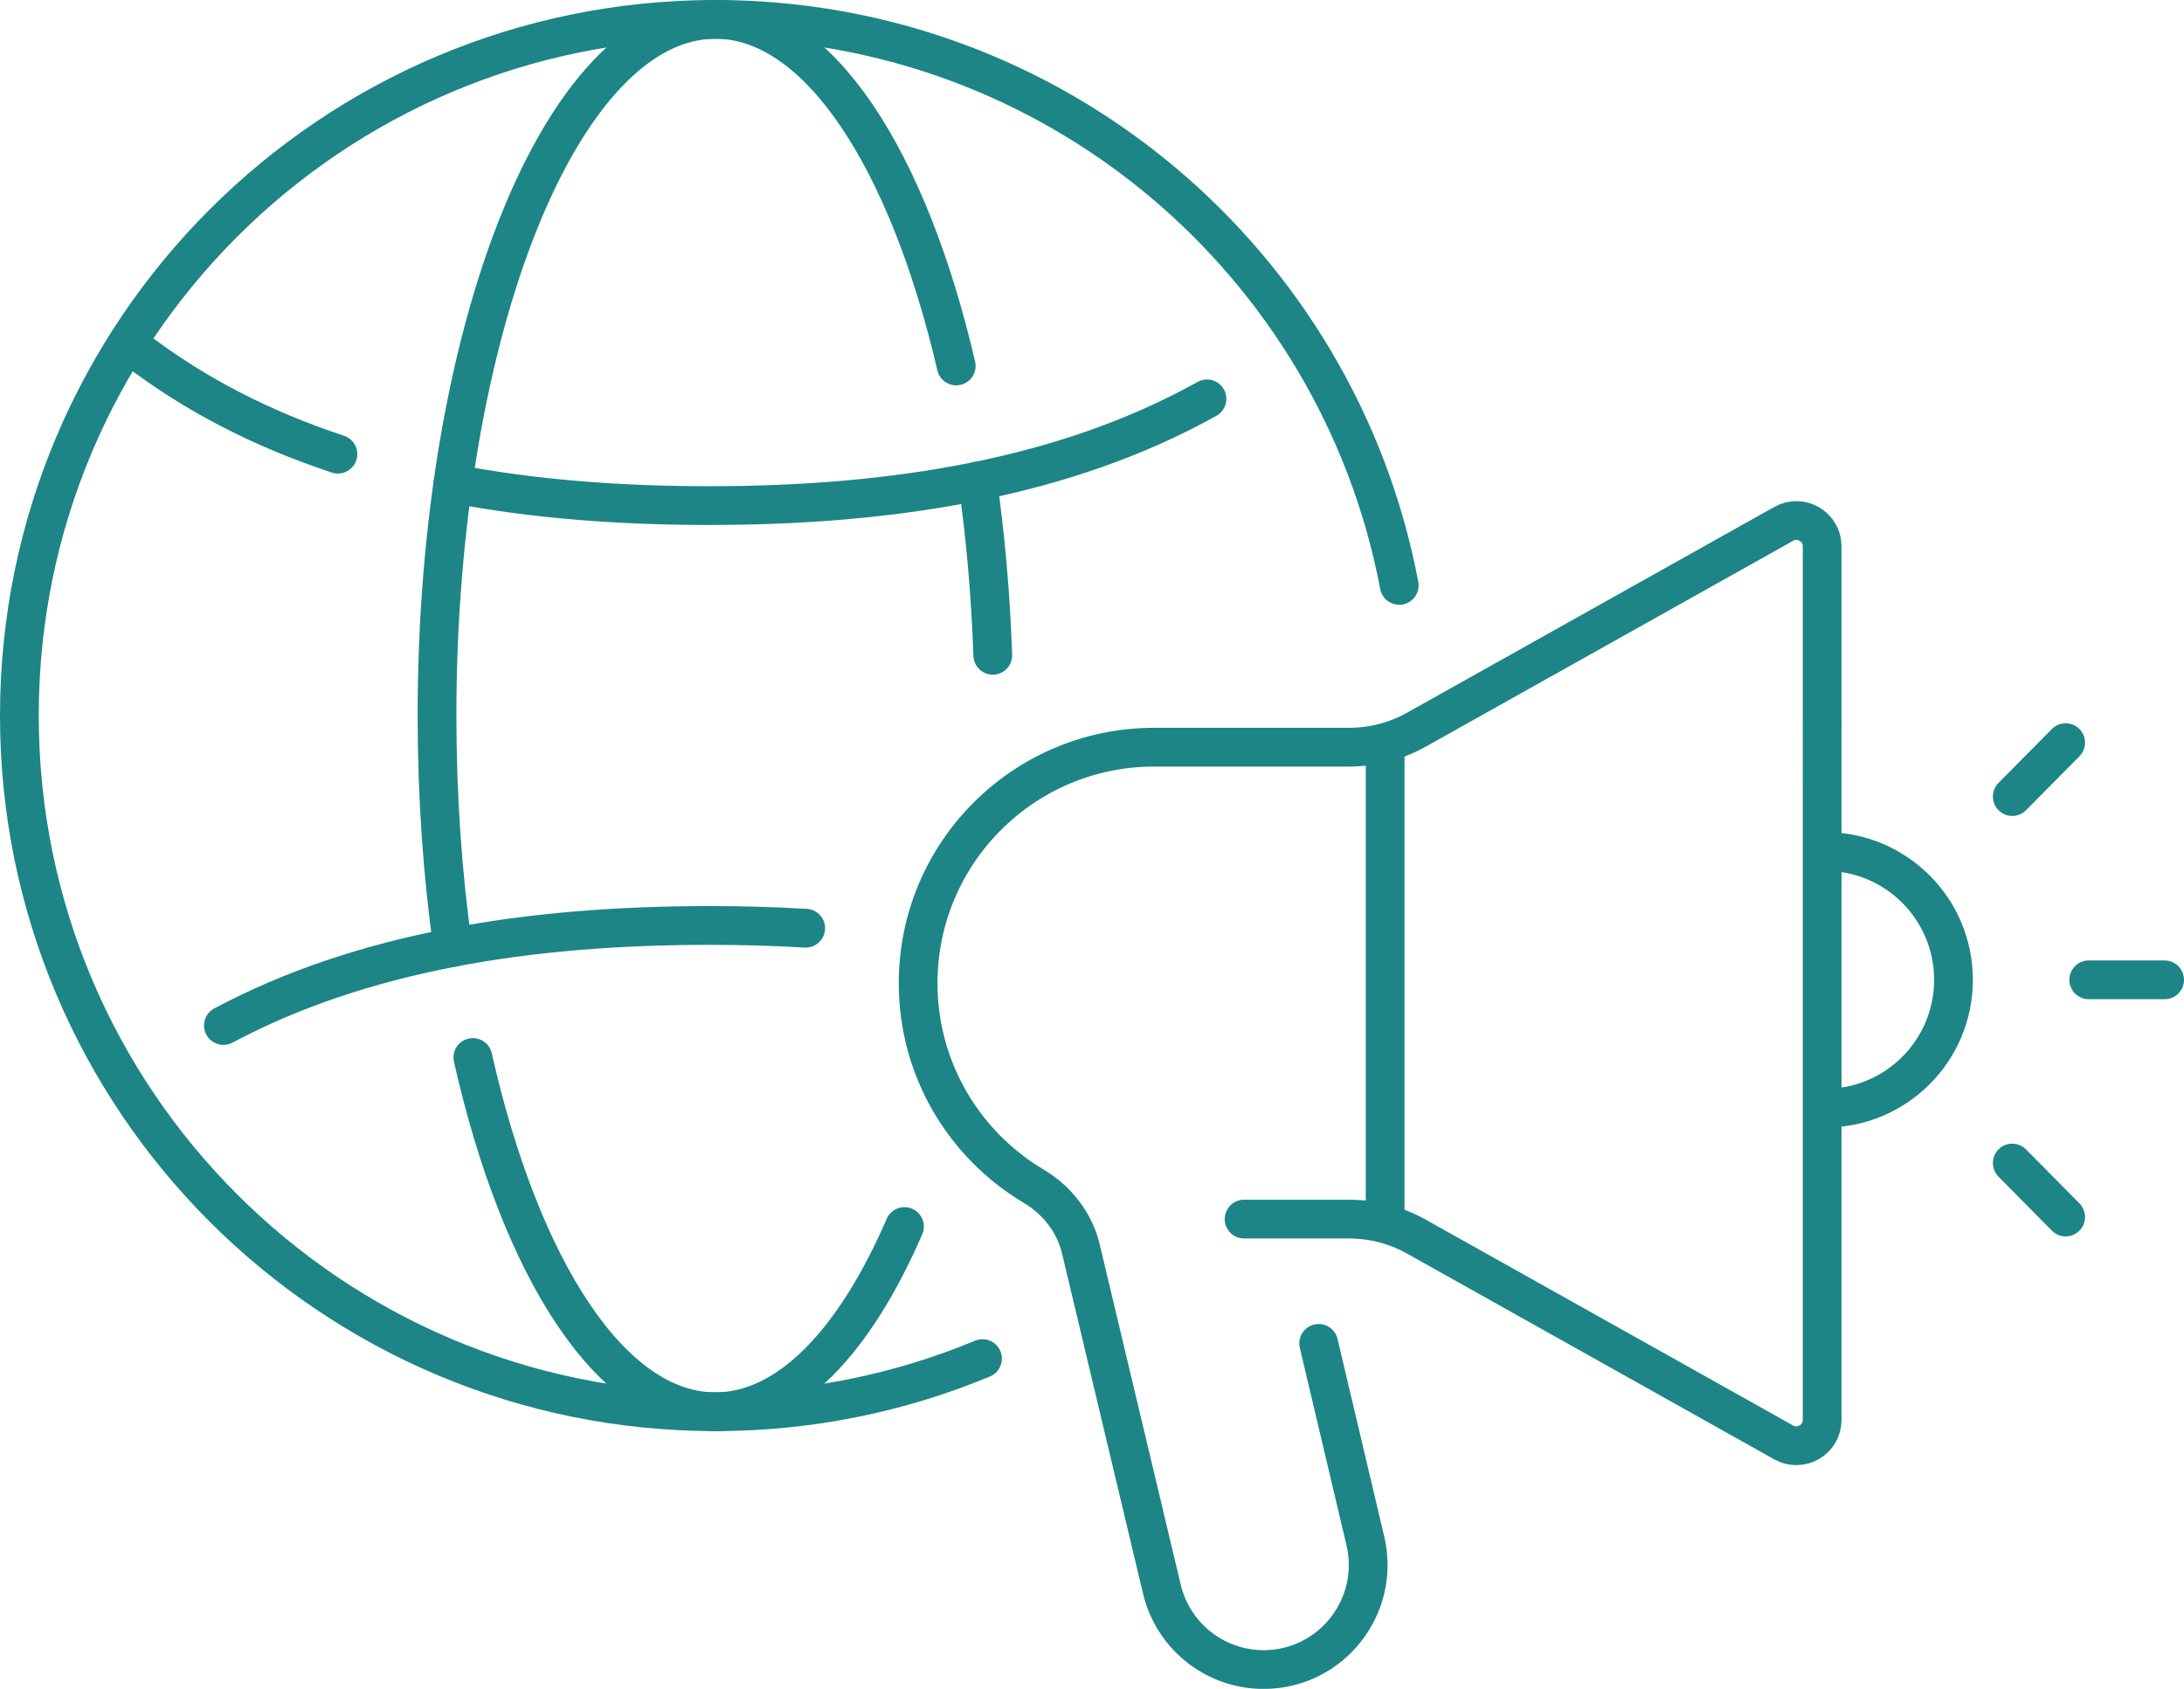
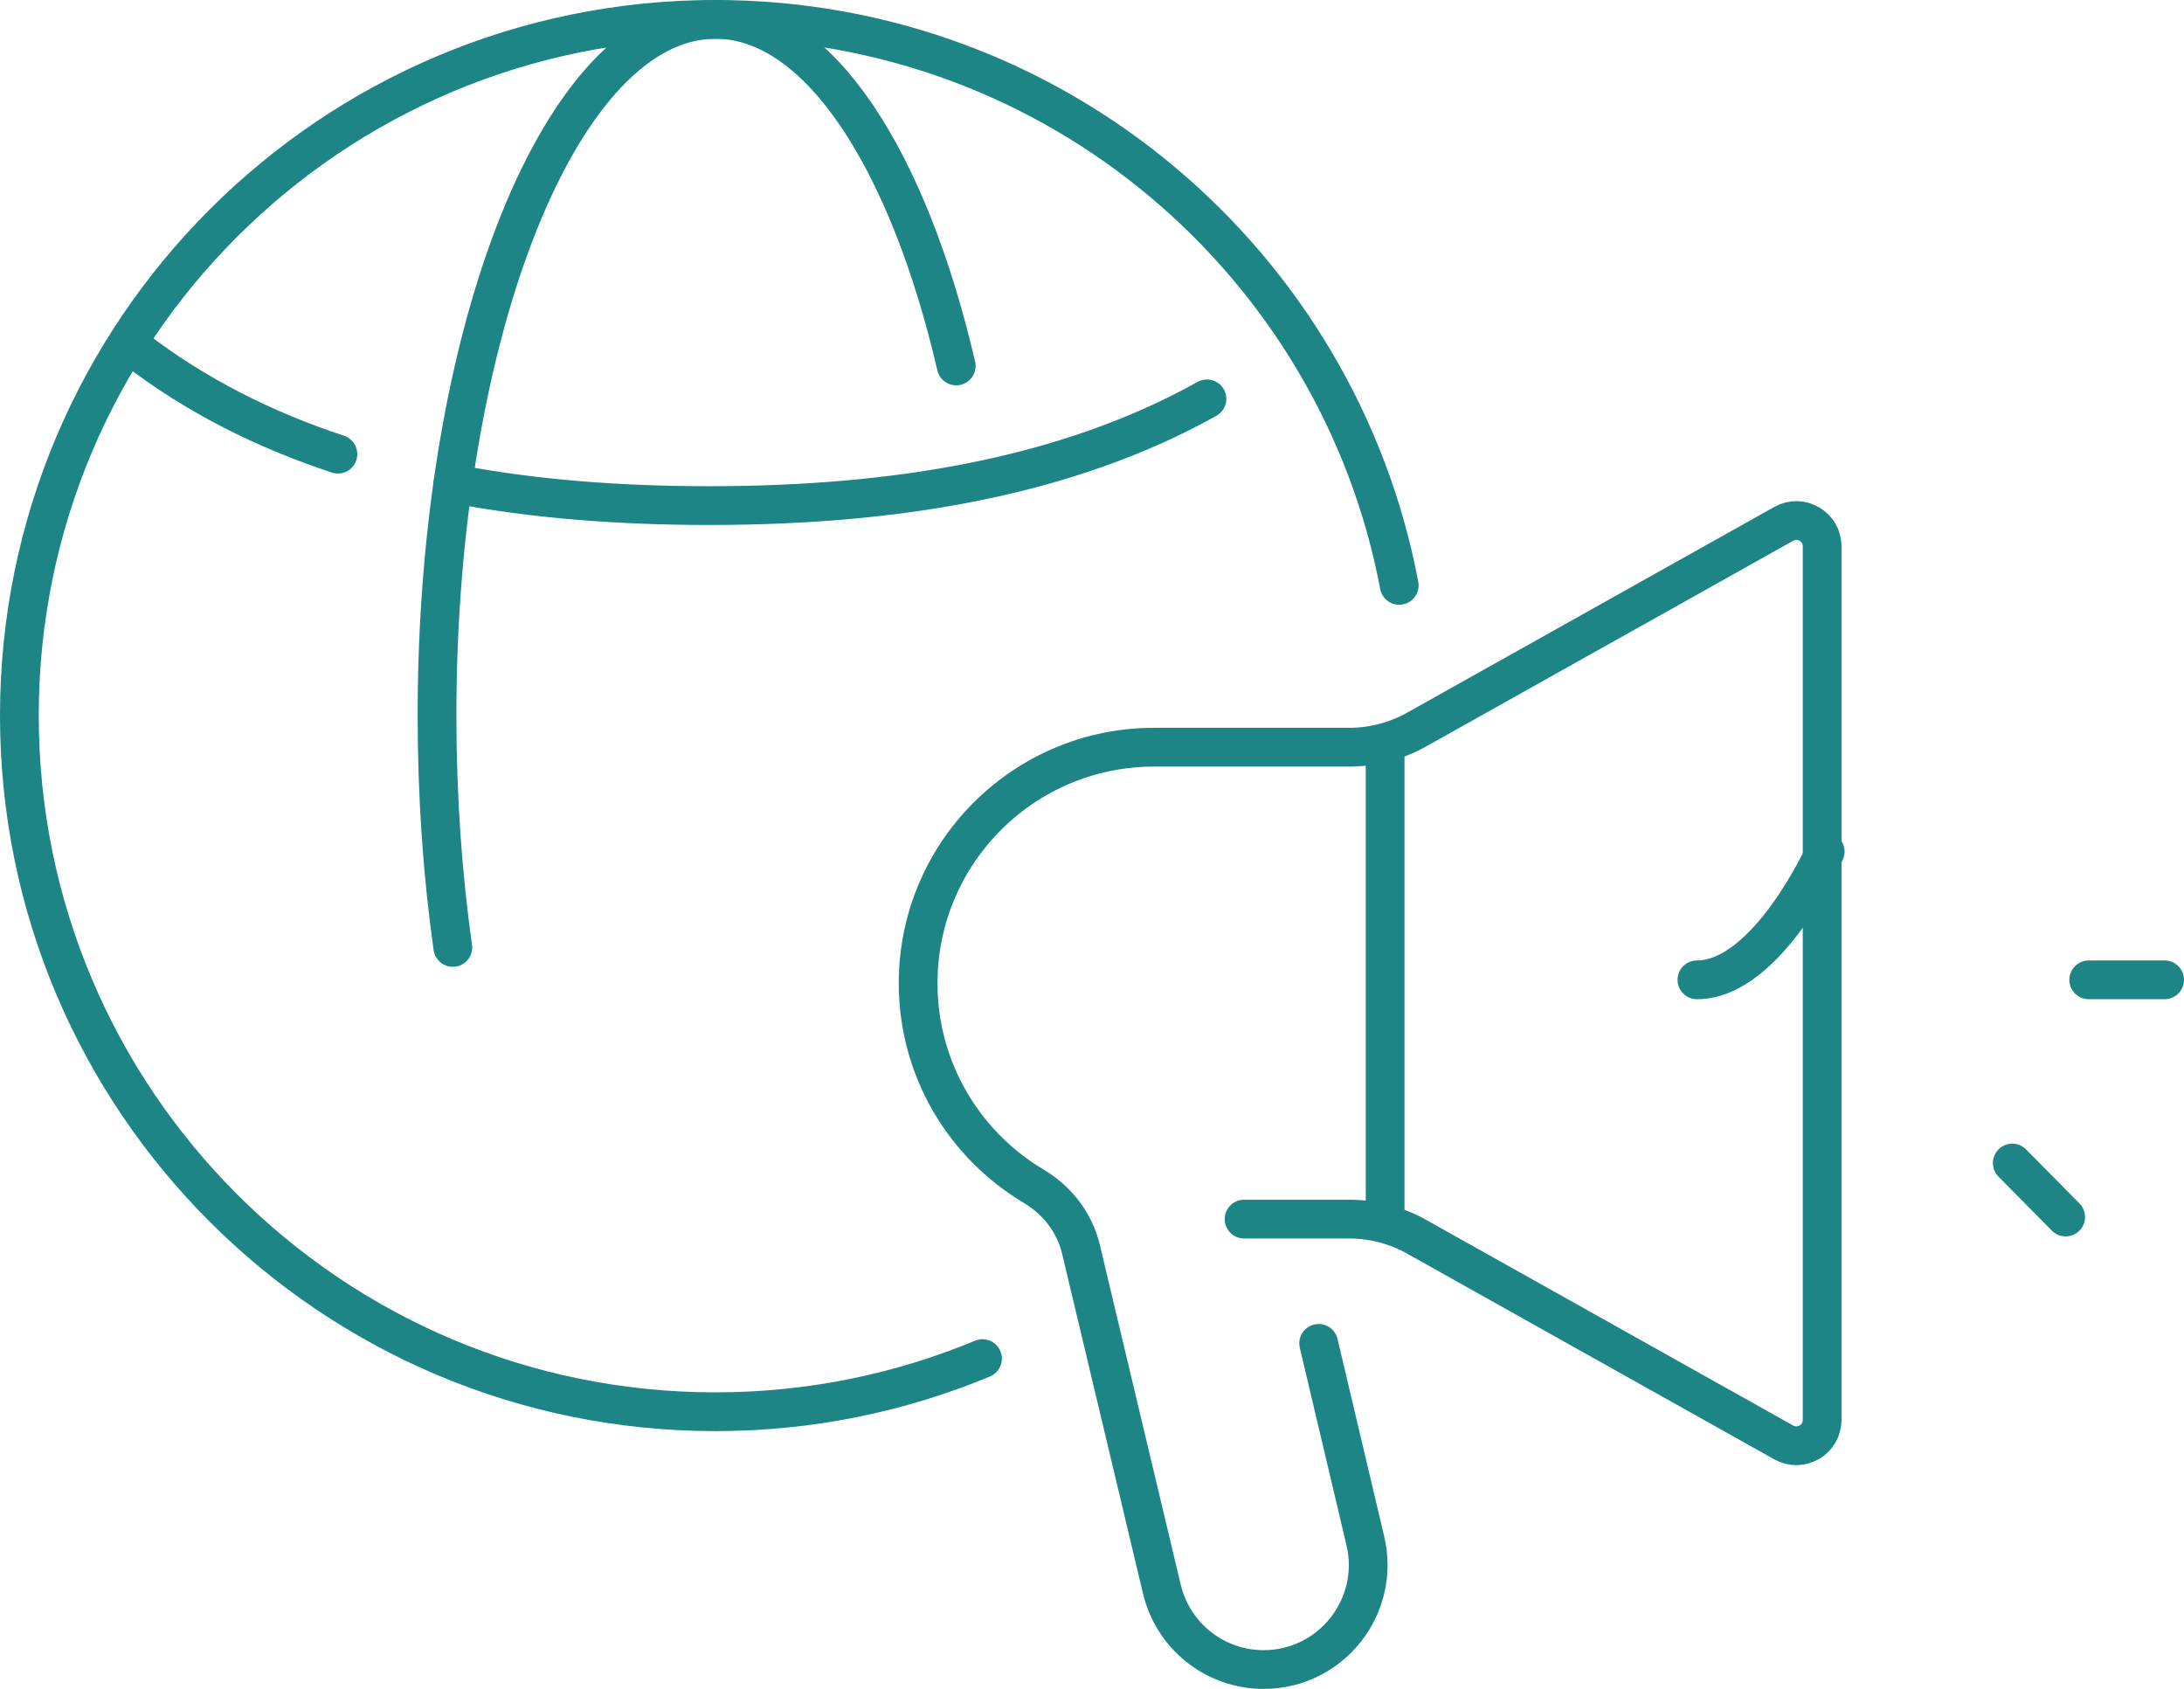
<svg xmlns="http://www.w3.org/2000/svg" id="Layer_2" data-name="Layer 2" viewBox="0 0 335.88 259.68">
  <defs>
    <style>
      .cls-110 {
        fill: none;
        stroke: #1d8586;
        stroke-linecap: round;
        stroke-miterlimit: 10;
        stroke-width: 5.96px;
      }
    </style>
  </defs>
  <g id="_àð_1" data-name="˜àð_1">
    <g>
      <g>
        <path class="cls-110" d="m51.97,69.83c-11.37-3.75-21.85-9.02-31.16-16.17" />
        <path class="cls-110" d="m185.62,61.33c-21.64,12.07-48.05,16.41-76.54,16.41-13.73,0-26.97-.99-39.43-3.38" />
-         <path class="cls-110" d="m123.91,142.72c-4.87-.29-9.82-.42-14.83-.42-27.7,0-53.42,4.04-74.72,15.38" />
        <path class="cls-110" d="m151.1,208.9c-12.65,5.26-26.53,8.17-41.08,8.17-59.12,0-107.04-47.92-107.04-107.04S50.9,2.98,110.02,2.98c52.28,0,95.8,37.48,105.17,87.03" />
        <path class="cls-110" d="m69.64,145.68c-1.58-11.15-2.43-23.15-2.43-35.66,0-59.12,19.17-107.04,42.82-107.04,15.81,0,29.62,21.42,37.03,53.29" />
-         <path class="cls-110" d="m139.1,188.59c-7.64,17.67-17.85,28.48-29.08,28.48-16,0-29.96-21.95-37.3-54.47" />
-         <path class="cls-110" d="m150.35,73.97c1.21,8.49,2.01,17.47,2.33,26.79" />
      </g>
      <g>
        <g>
          <path class="cls-110" d="m191.33,187.45h16.15c3.63,0,7.21.93,10.38,2.71l56.46,31.63c2.65,1.48,5.91-.43,5.91-3.46V84.01c0-3.03-3.26-4.95-5.91-3.46l-56.46,31.63c-3.17,1.78-6.74,2.71-10.38,2.71h-29.99c-20.04,0-36.29,16.25-36.29,36.29h0c0,13.27,7.12,24.87,17.75,31.2,3.62,2.15,6.3,5.57,7.28,9.66l12.46,52.32c1.73,7.24,8.2,12.35,15.64,12.35h0c10.37,0,18.03-9.68,15.65-19.78l-7.18-30.37" />
          <line class="cls-110" x1="213.02" y1="116.12" x2="213.02" y2="186.44" />
-           <path class="cls-110" d="m280.7,130.93c10.9,0,19.73,8.83,19.73,19.73s-8.83,19.73-19.73,19.73" />
+           <path class="cls-110" d="m280.7,130.93s-8.83,19.73-19.73,19.73" />
        </g>
        <line class="cls-110" x1="321.23" y1="150.66" x2="332.9" y2="150.66" />
-         <line class="cls-110" x1="309.47" y1="122.48" x2="317.68" y2="114.19" />
        <line class="cls-110" x1="309.47" y1="178.83" x2="317.68" y2="187.13" />
      </g>
    </g>
  </g>
</svg>